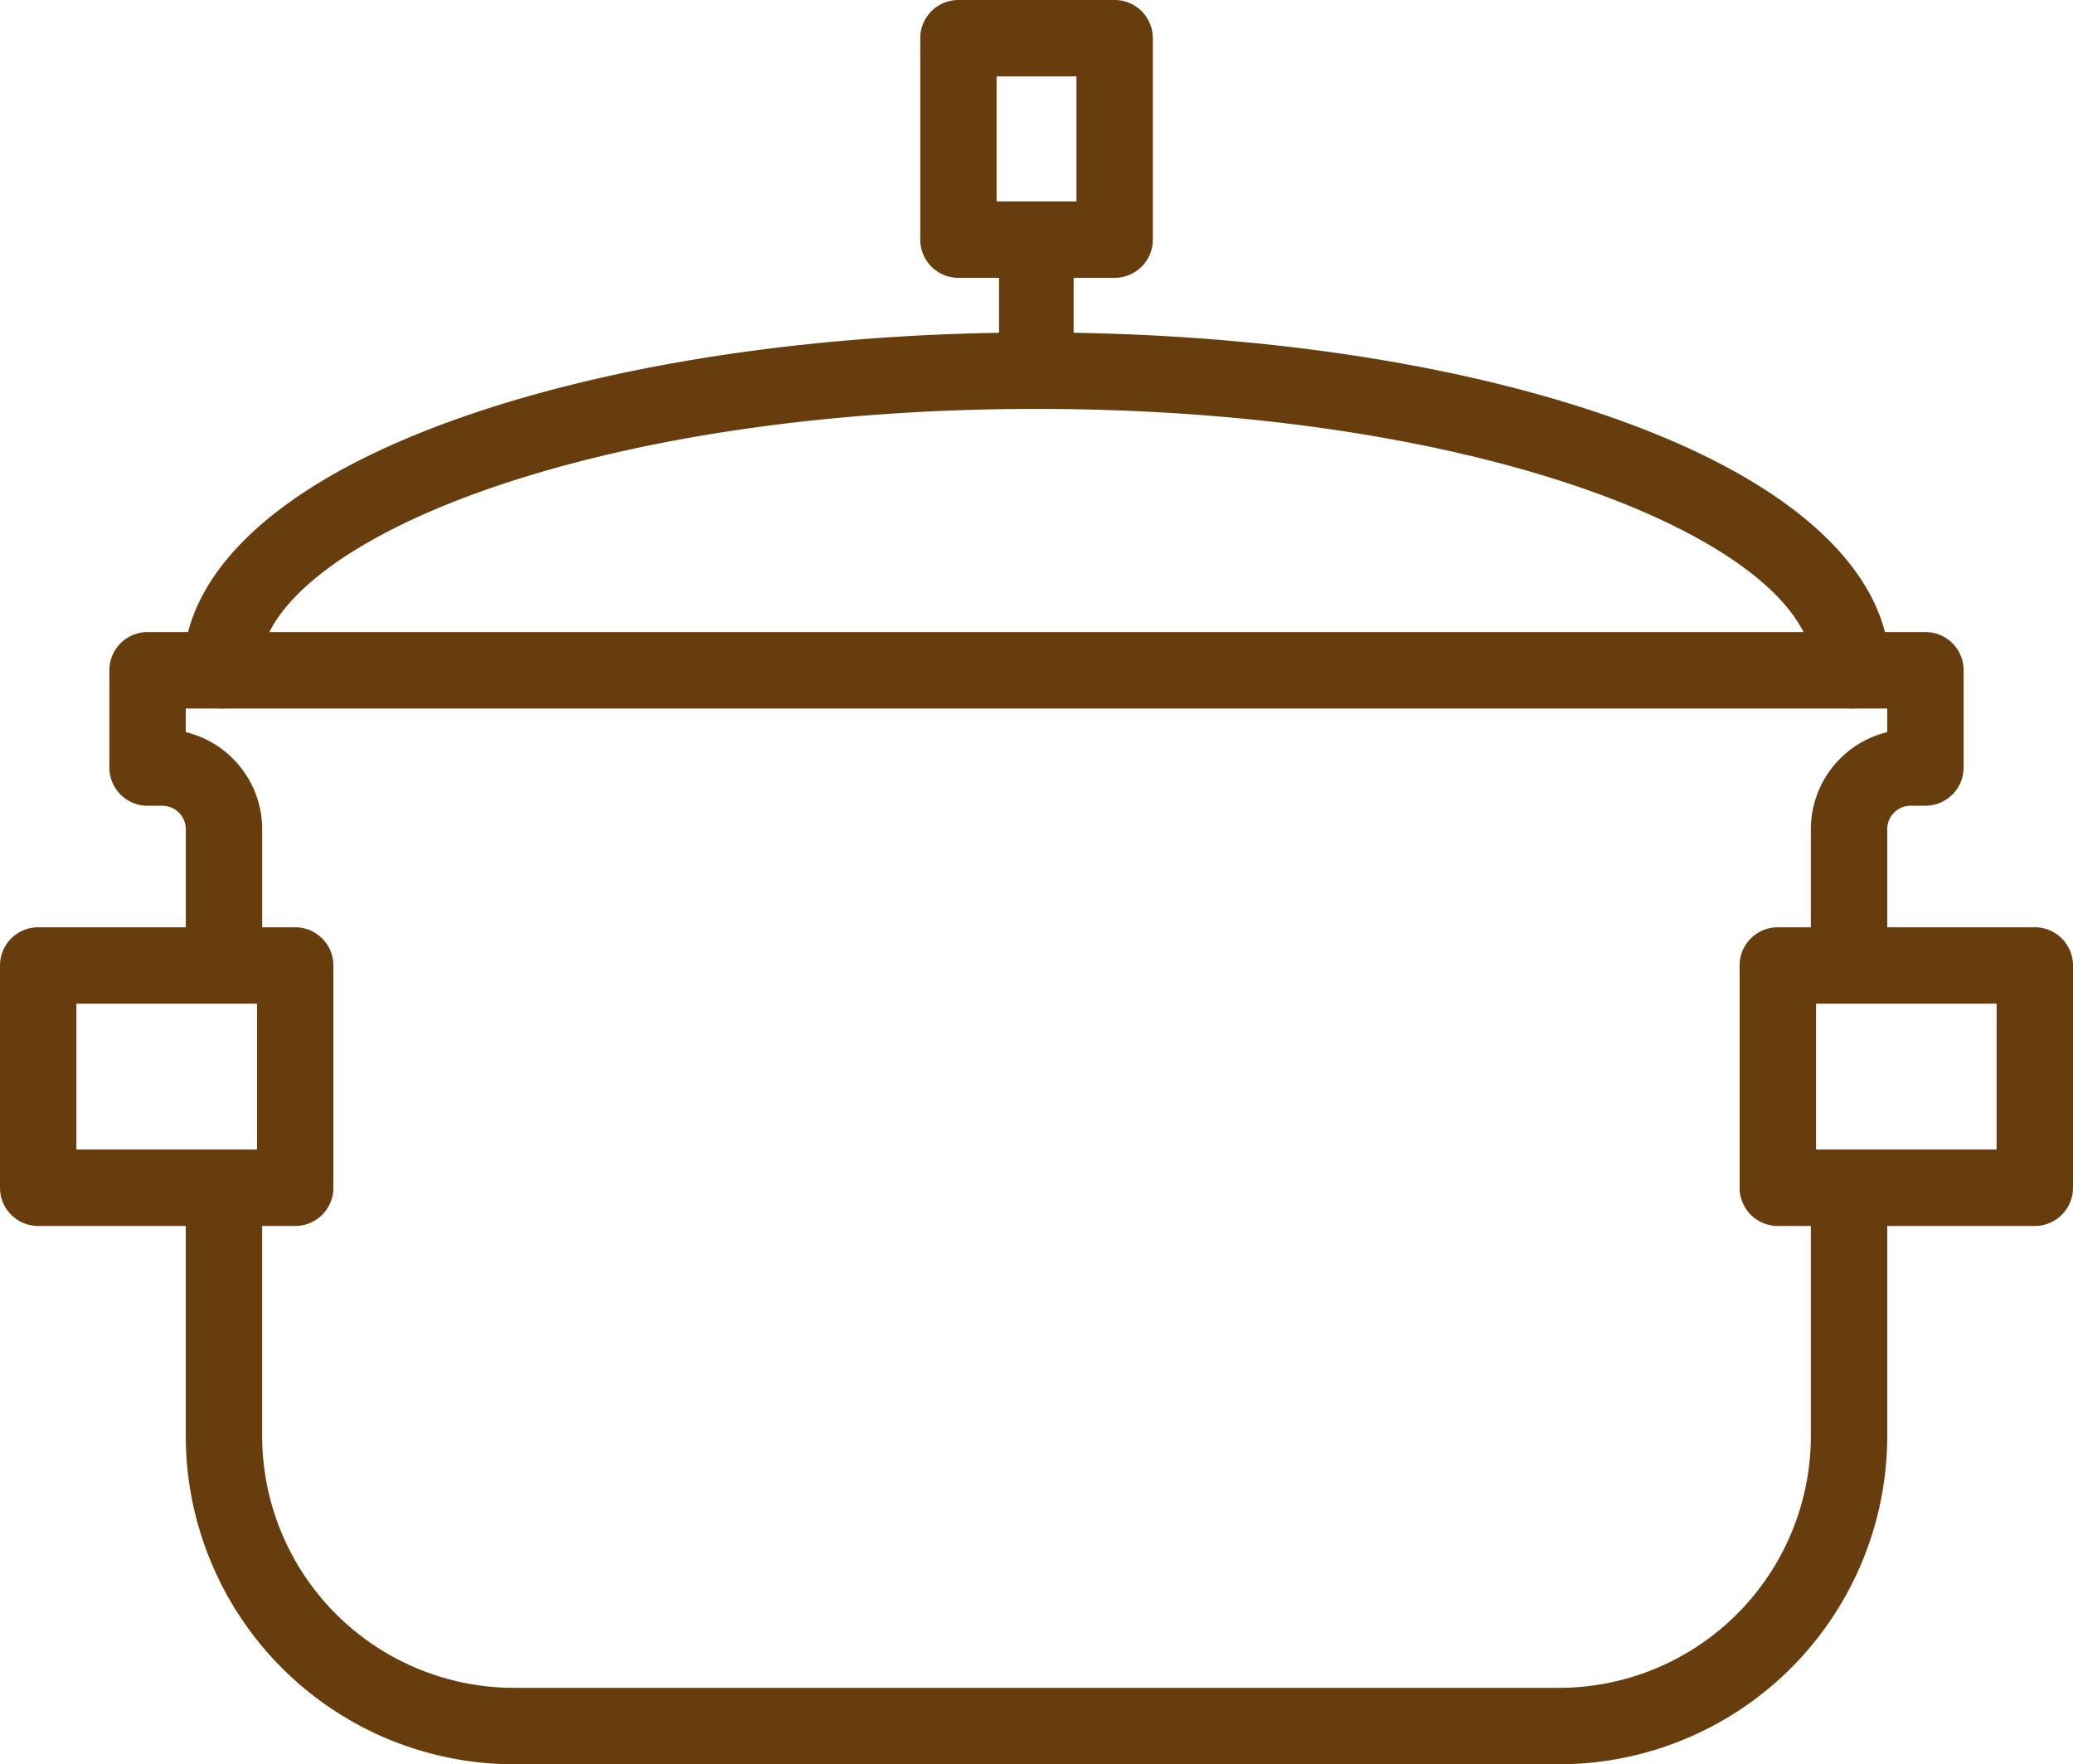
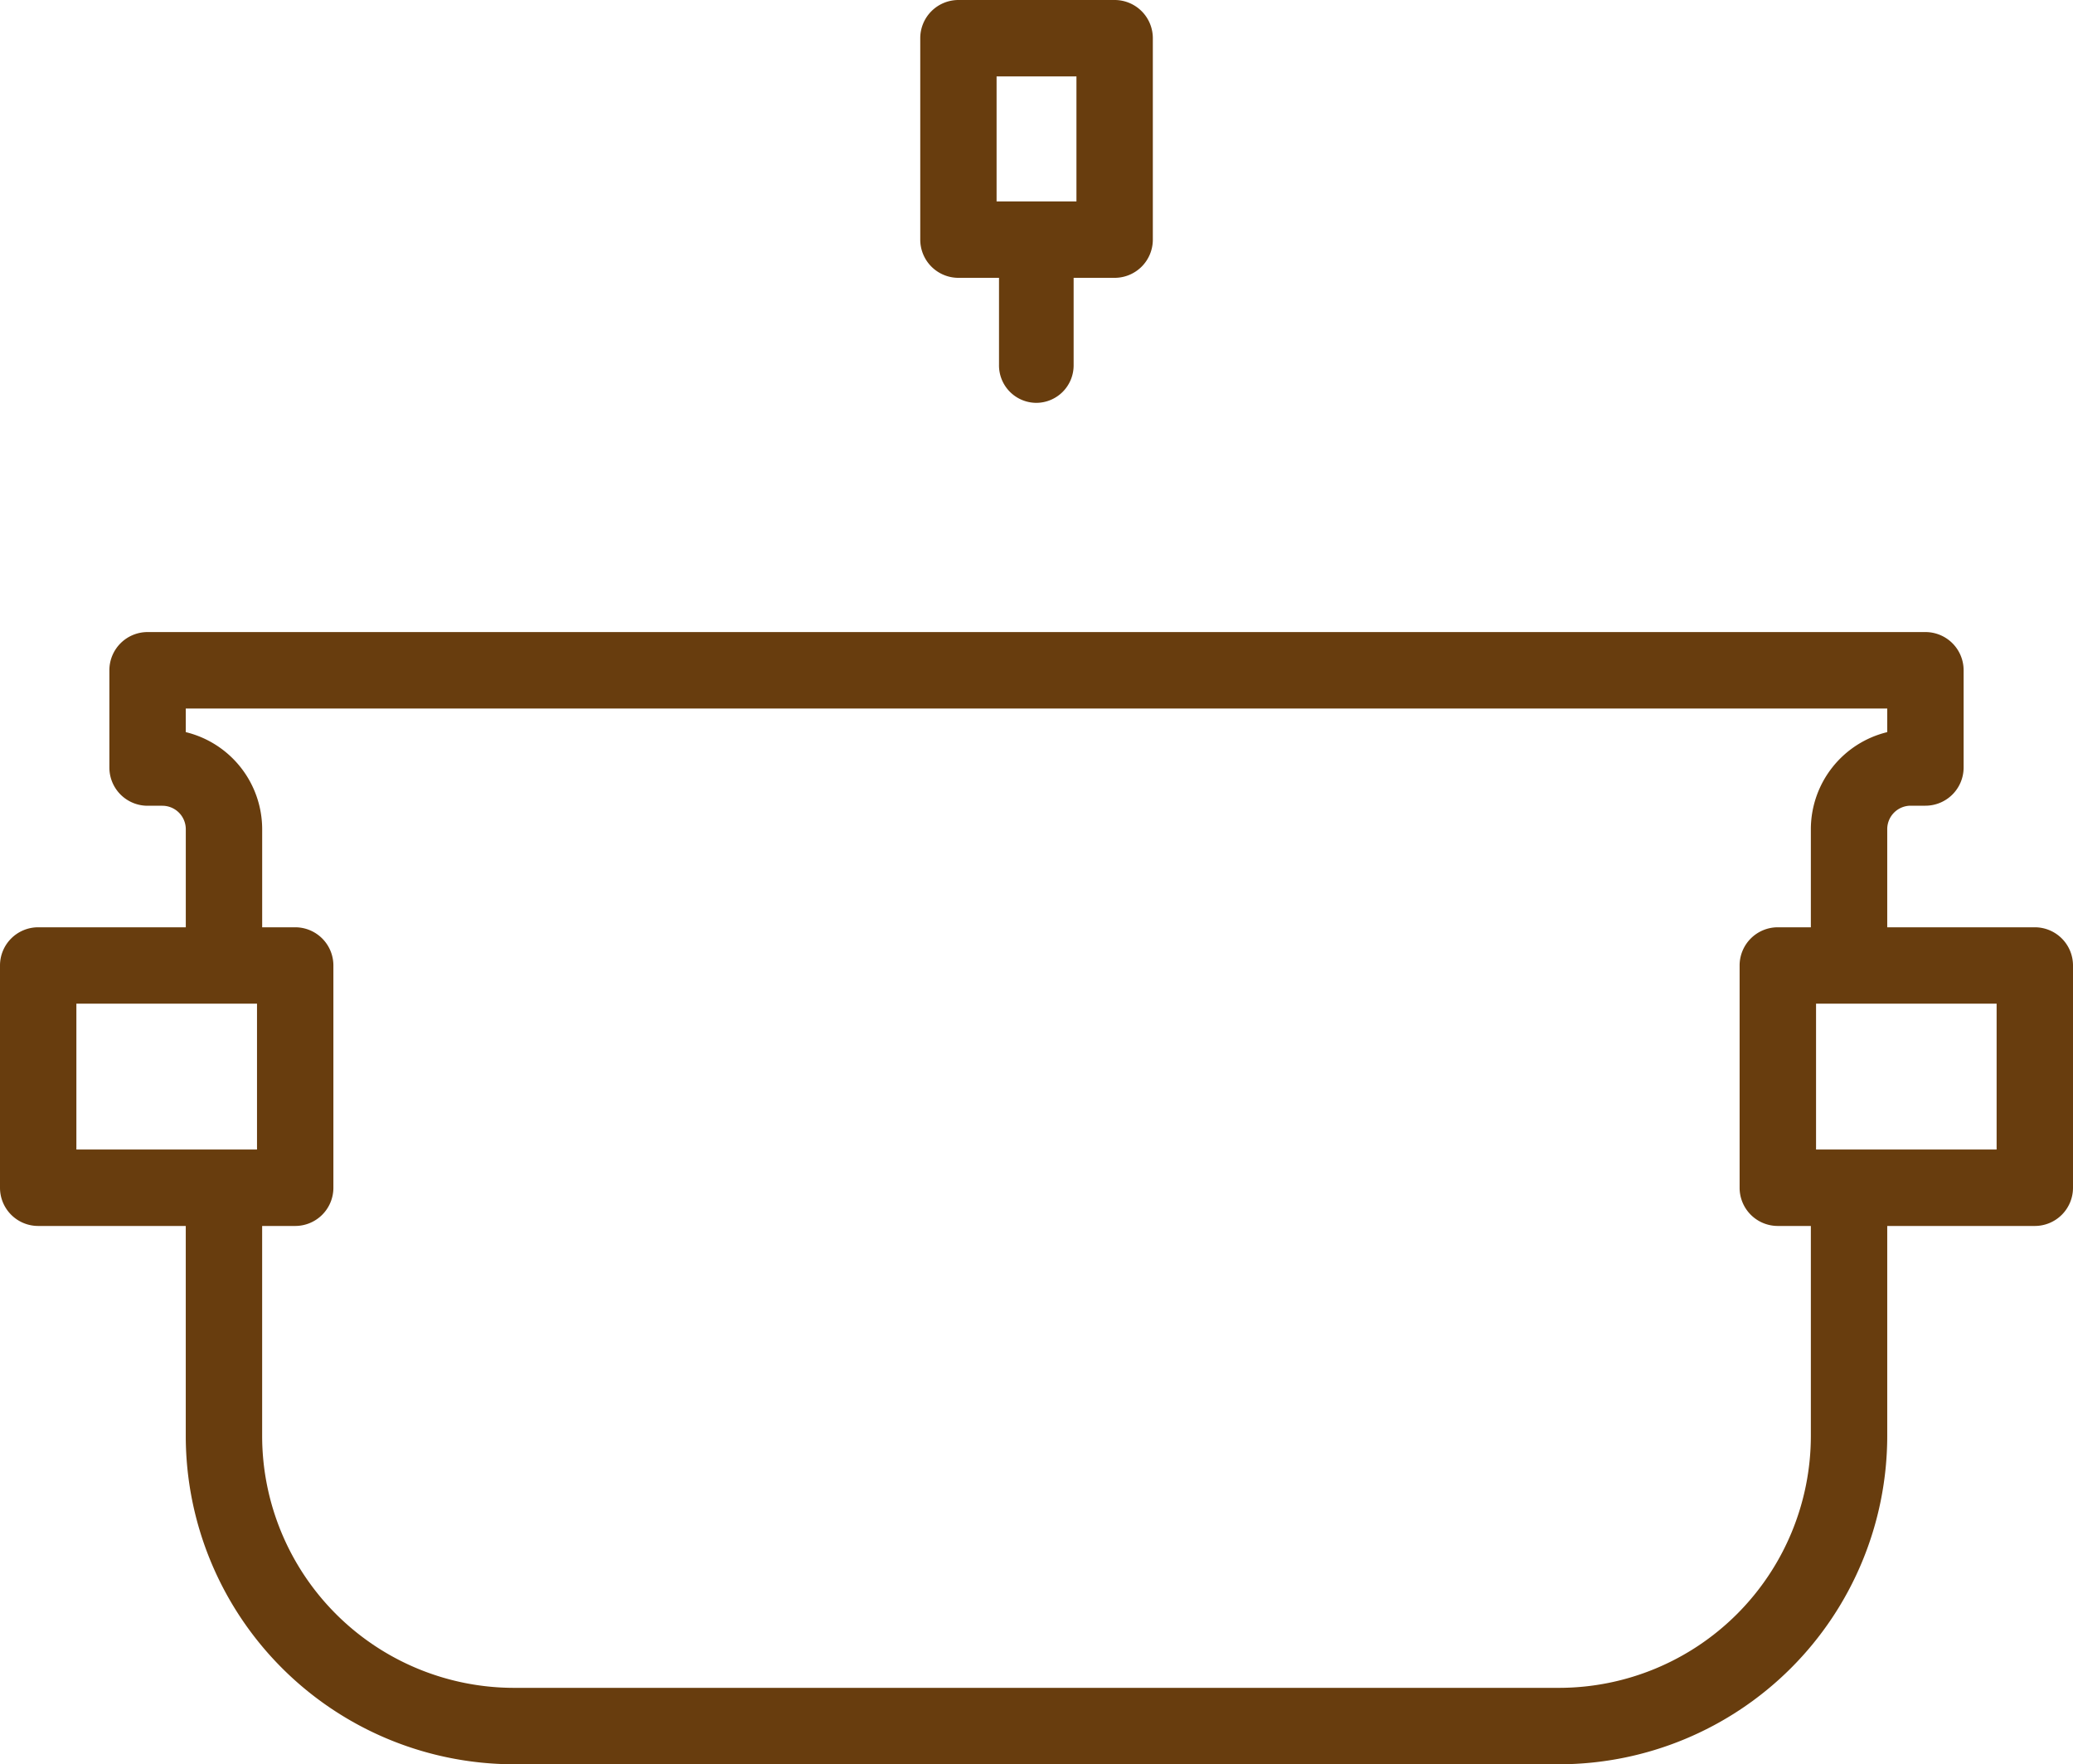
<svg xmlns="http://www.w3.org/2000/svg" viewBox="0 0 750.13 638.31">
  <defs>
    <style>.cls-1{fill:#683d0e;}</style>
  </defs>
  <title>elektro</title>
  <g id="Vrstva_2" data-name="Vrstva 2">
    <g id="Ńëîé_1" data-name="Ńëîé 1">
      <path class="cls-1" d="M669.09,358.1a13.82,13.82,0,0,1-13.82-13.82V300a36.19,36.19,0,0,1,27.64-35.12v-8.54H67.22v8.54A36.19,36.19,0,0,1,94.87,300v43a13.82,13.82,0,1,1-27.64,0V300a8.49,8.49,0,0,0-8.48-8.48H53.4a13.82,13.82,0,0,1-13.82-13.82V242.51A13.82,13.82,0,0,1,53.4,228.68H696.73a13.82,13.82,0,0,1,13.82,13.82v35.18a13.82,13.82,0,0,1-13.82,13.82h-5.34a8.49,8.49,0,0,0-8.48,8.48v44.29A13.82,13.82,0,0,1,669.09,358.1Z" />
      <path class="cls-1" d="M564.17,638.31H186A118.87,118.87,0,0,1,67.22,519.57V434.75a13.82,13.82,0,1,1,27.64,0v84.81a91.2,91.2,0,0,0,91.1,91.1H564.17a91.2,91.2,0,0,0,91.1-91.1V436.64a13.82,13.82,0,1,1,27.64,0v82.93A118.87,118.87,0,0,1,564.17,638.31Z" />
      <path class="cls-1" d="M736.31,443.55h-93a13.82,13.82,0,0,1-13.82-13.82V349.31a13.82,13.82,0,0,1,13.82-13.82h93a13.82,13.82,0,0,1,13.82,13.82v80.42A13.82,13.82,0,0,1,736.31,443.55ZM657.15,415.9h65.34V363.13H657.15Z" />
      <path class="cls-1" d="M106.8,443.55h-93A13.82,13.82,0,0,1,0,429.73V349.31a13.82,13.82,0,0,1,13.82-13.82h93a13.82,13.82,0,0,1,13.82,13.82v80.42A13.82,13.82,0,0,1,106.8,443.55ZM27.64,415.9H93V363.13H27.64Z" />
      <path class="cls-1" d="M403.34,100.52H346.8A13.82,13.82,0,0,1,333,86.7V13.82A13.82,13.82,0,0,1,346.8,0h56.54a13.82,13.82,0,0,1,13.82,13.82V86.7A13.82,13.82,0,0,1,403.34,100.52ZM360.62,72.88h28.9V27.64h-28.9Z" />
      <path class="cls-1" d="M375,145.75a13.55,13.55,0,0,1-13.5-13.82V88a13.5,13.5,0,1,1,27,0v44A13.55,13.55,0,0,1,375,145.75Z" />
-       <path class="cls-1" d="M670,256.33a13.82,13.82,0,0,1-13.82-13.82c0-44.73-115.47-94.57-281.16-94.57S93.91,197.77,93.91,242.51a13.82,13.82,0,1,1-27.64,0c0-35.17,33.9-67,95.45-89.62,57.2-21,133-32.6,213.35-32.6s156.15,11.58,213.35,32.6c61.55,22.62,95.45,54.45,95.45,89.62A13.82,13.82,0,0,1,670,256.33Z" />
    </g>
  </g>
</svg>